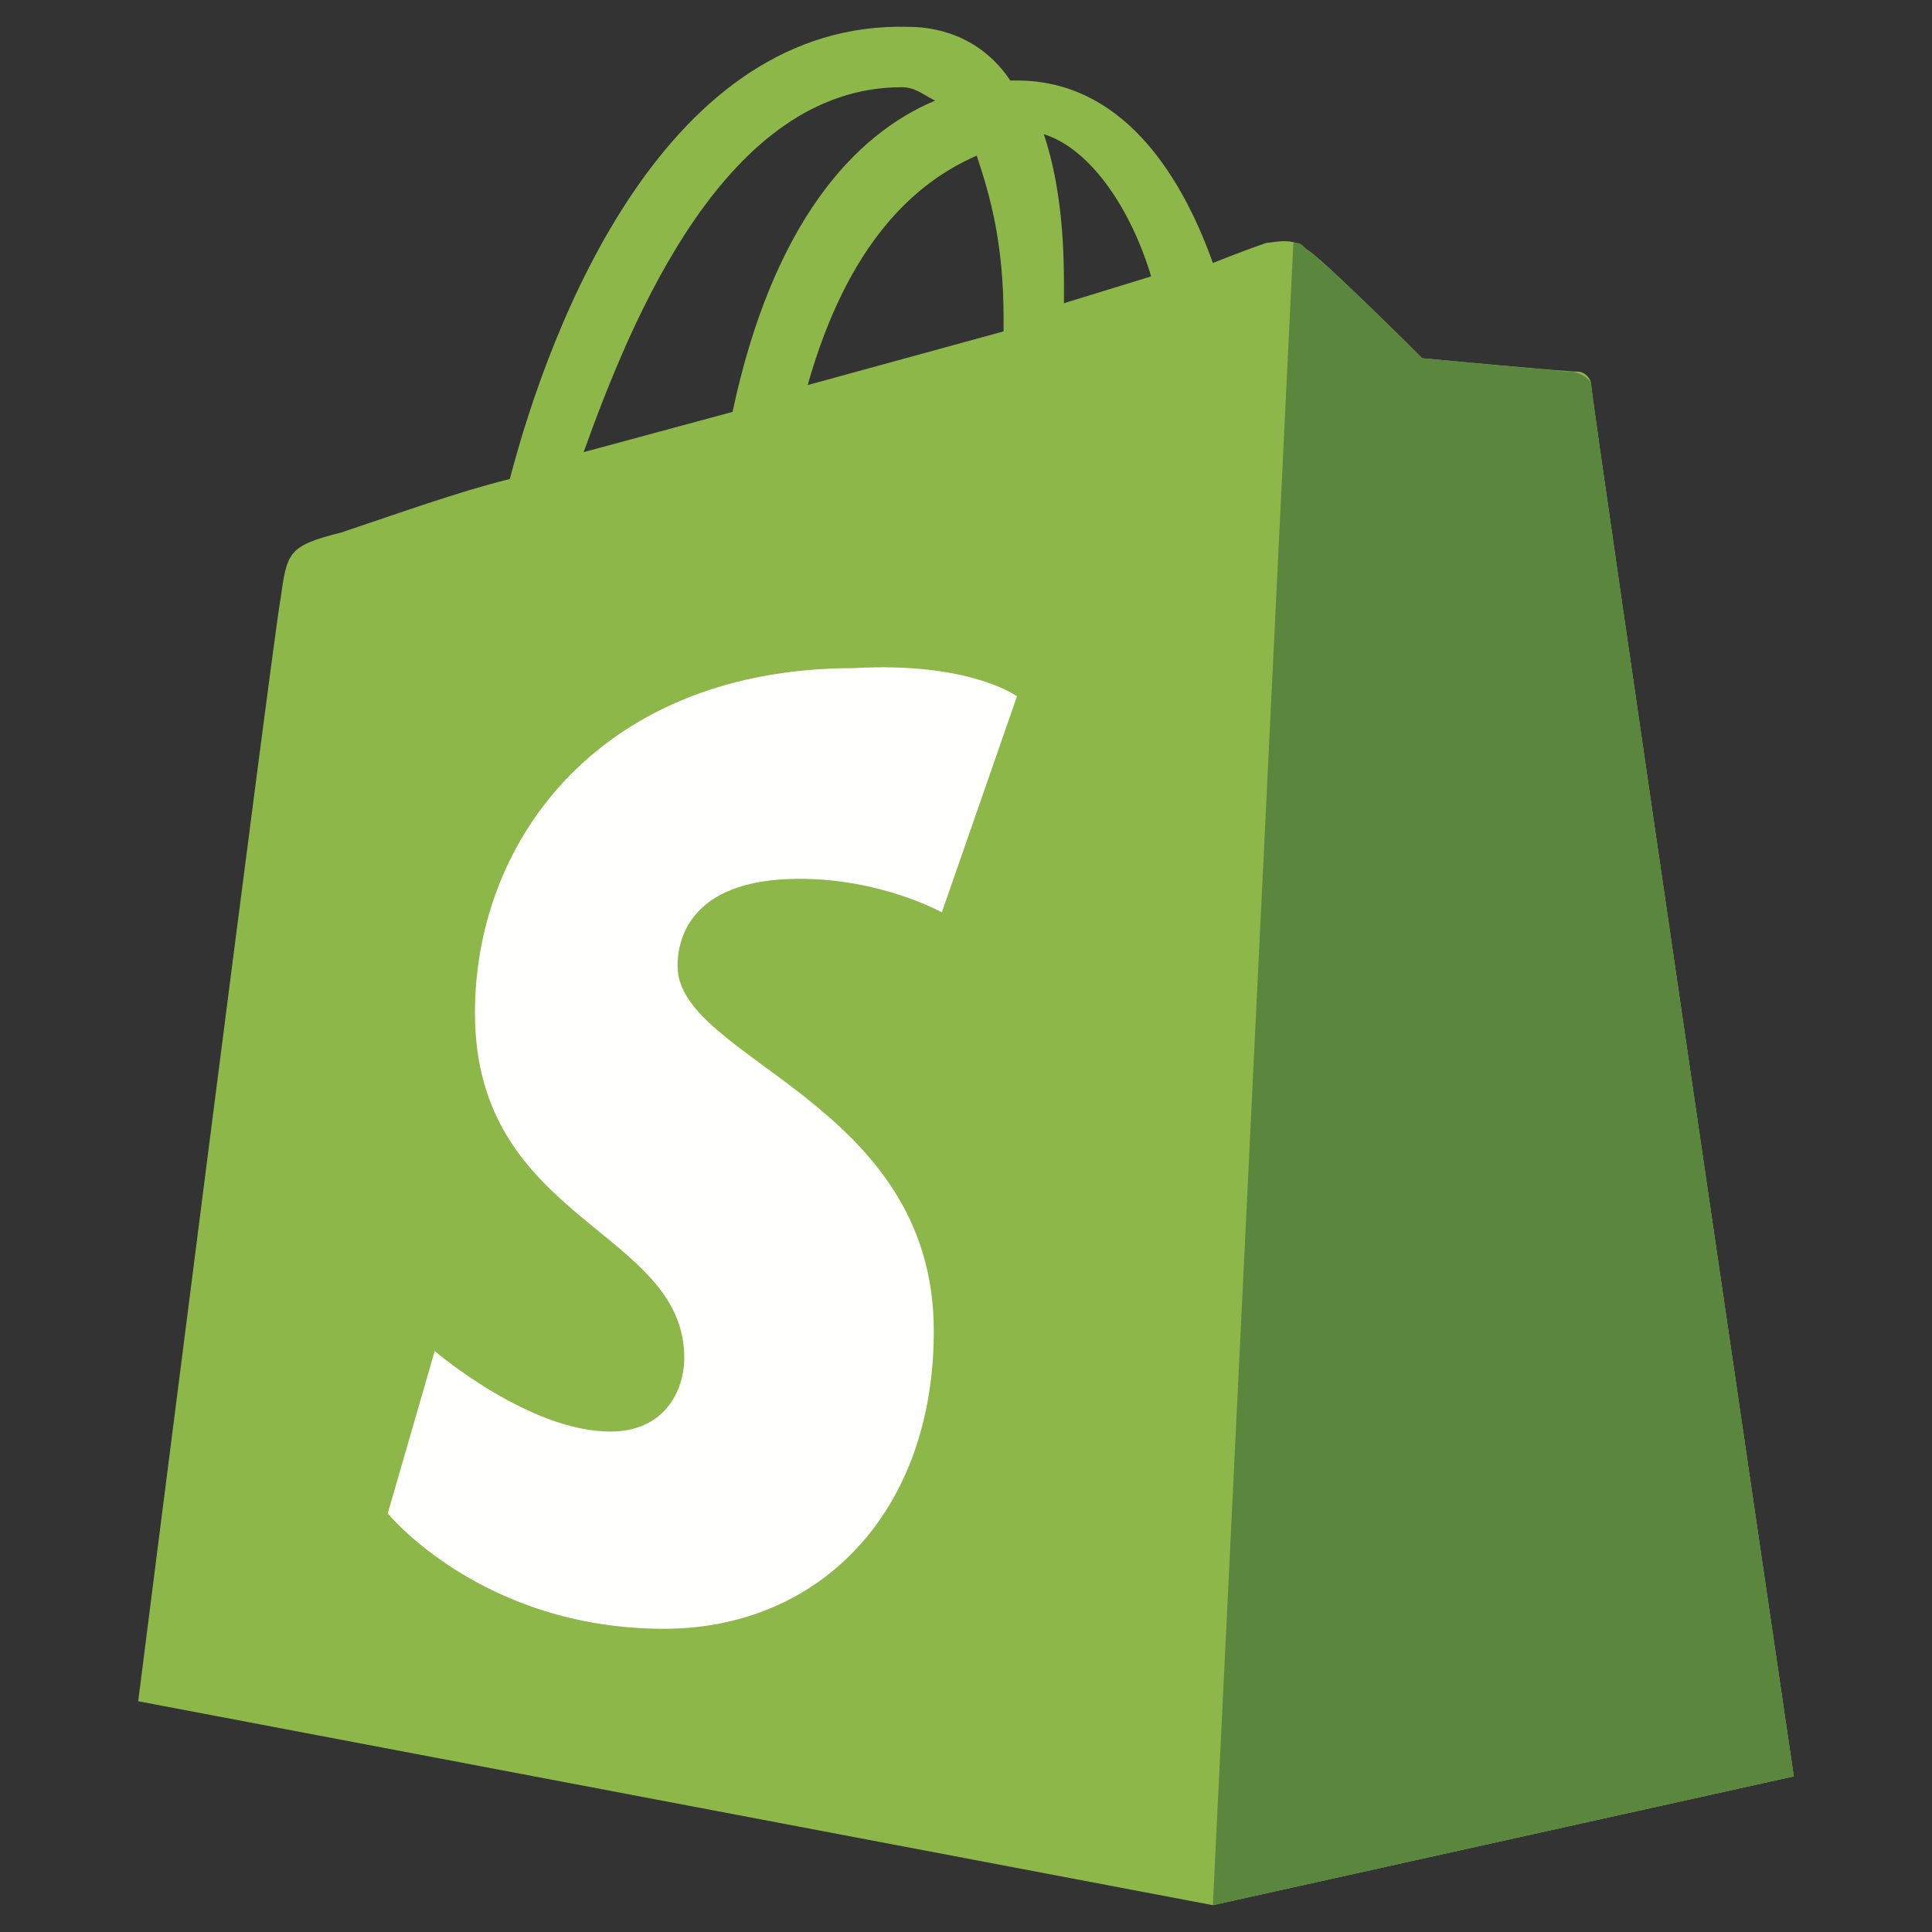
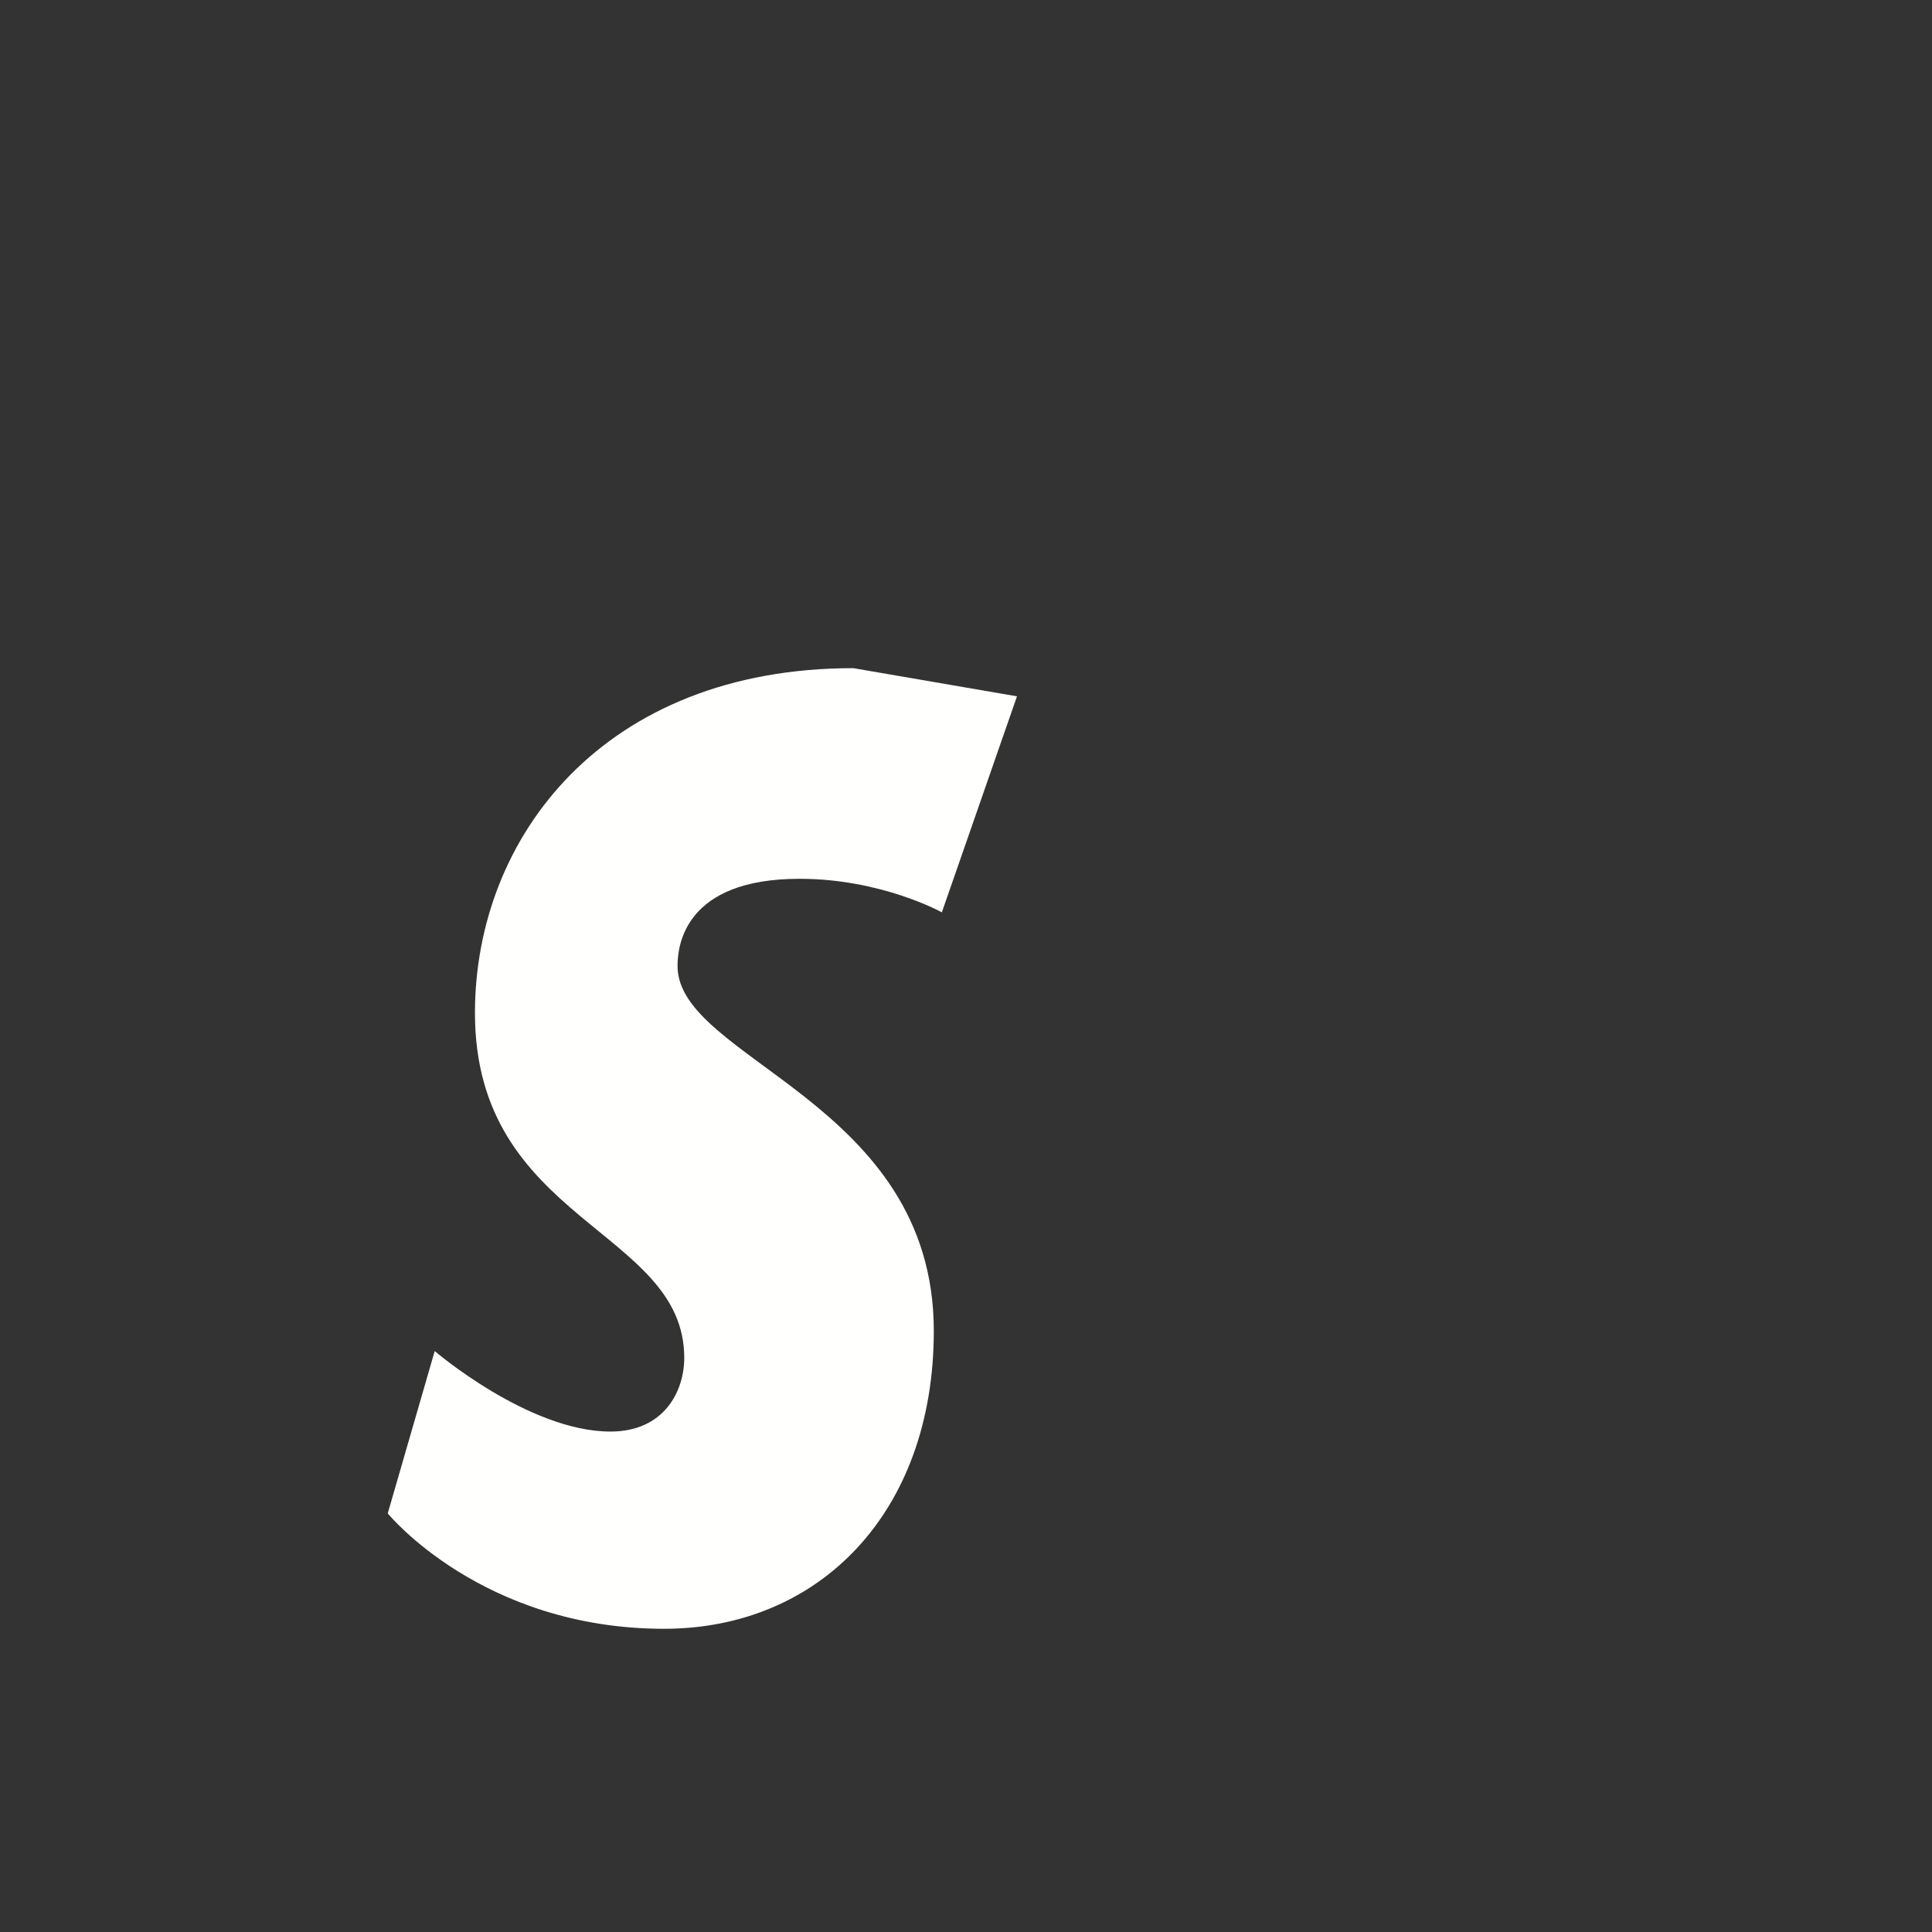
<svg xmlns="http://www.w3.org/2000/svg" version="1.1" id="Layer_1" x="0px" y="0px" viewBox="0 0 144 144" style="enable-background:new 0 0 144 144;" xml:space="preserve">
  <rect x="0" y="0" width="144" height="144" fill="#333333" stroke="none" />
  <style type="text/css">
	.st0{fill:#8DB849;}
	.st1{fill:#5A863E;}
	.st2{fill:#FFFFFE;}
</style>
  <g>
-     <path class="st0" d="M67.2,6.5c1,0,1.5,0.5,2.5,1c-6,2.5-12.1,9.1-15.1,23.2l-11.1,3C47.1,23.7,54.1,6.5,67.2,6.5z M72.8,11.6   c1,3,2,6.5,2,12.1c0,0.5,0,0.5,0,1l-14.6,4C63.2,18.1,68.2,13.6,72.8,11.6z M85.8,20.6l-6.5,2c0-0.5,0-1,0-1.5   c0-4.5-0.5-8.1-1.5-11.1C81.3,11.1,84.3,15.6,85.8,20.6z M118.6,28.7c0-0.5-0.5-1-1-1c-1,0-11.6-1-11.6-1s-7.6-7.6-8.6-8.1   c-1-1-2.5-0.5-3-0.5c0,0-1.5,0.5-4,1.5c-2.5-7-7-13.6-14.6-13.6h-0.5c-2-3-5-4-7.6-4C49.6,1.5,41,24.2,38,35.7c-4,1-8.1,2.5-12.6,4   c-4,1-4,1.5-4.5,5c-0.5,2.5-10.6,82.1-10.6,82.1L90.4,142l43.3-9.6C133.7,132.4,118.6,29.7,118.6,28.7z" />
-     <path class="st1" d="M117.1,27.7c-0.5,0-11.1-1-11.1-1s-7.6-7.6-8.6-8.1c-0.5-0.5-0.5-0.5-1-0.5l-6,123.9l43.3-9.6   c0,0-15.1-102.7-15.1-103.7C118.6,28.2,117.6,27.7,117.1,27.7" />
-     <path class="st2" d="M75.8,51.9L70.2,68c0,0-4.5-2.5-10.6-2.5c-8.6,0-9.1,5-9.1,6.5c0,7,19.1,10.1,19.1,27.2   c0,13.6-8.6,22.2-20.1,22.2c-13.6,0-20.6-8.6-20.6-8.6l3.5-12.1c0,0,7,6,13.1,6c4,0,5.5-3,5.5-5.5c0-9.6-15.6-10.1-15.6-25.7   c0-13.1,9.6-25.7,28.2-25.7C72.3,49.3,75.8,51.9,75.8,51.9" />
+     <path class="st2" d="M75.8,51.9L70.2,68c0,0-4.5-2.5-10.6-2.5c-8.6,0-9.1,5-9.1,6.5c0,7,19.1,10.1,19.1,27.2   c0,13.6-8.6,22.2-20.1,22.2c-13.6,0-20.6-8.6-20.6-8.6l3.5-12.1c0,0,7,6,13.1,6c4,0,5.5-3,5.5-5.5c0-9.6-15.6-10.1-15.6-25.7   c0-13.1,9.6-25.7,28.2-25.7" />
  </g>
</svg>